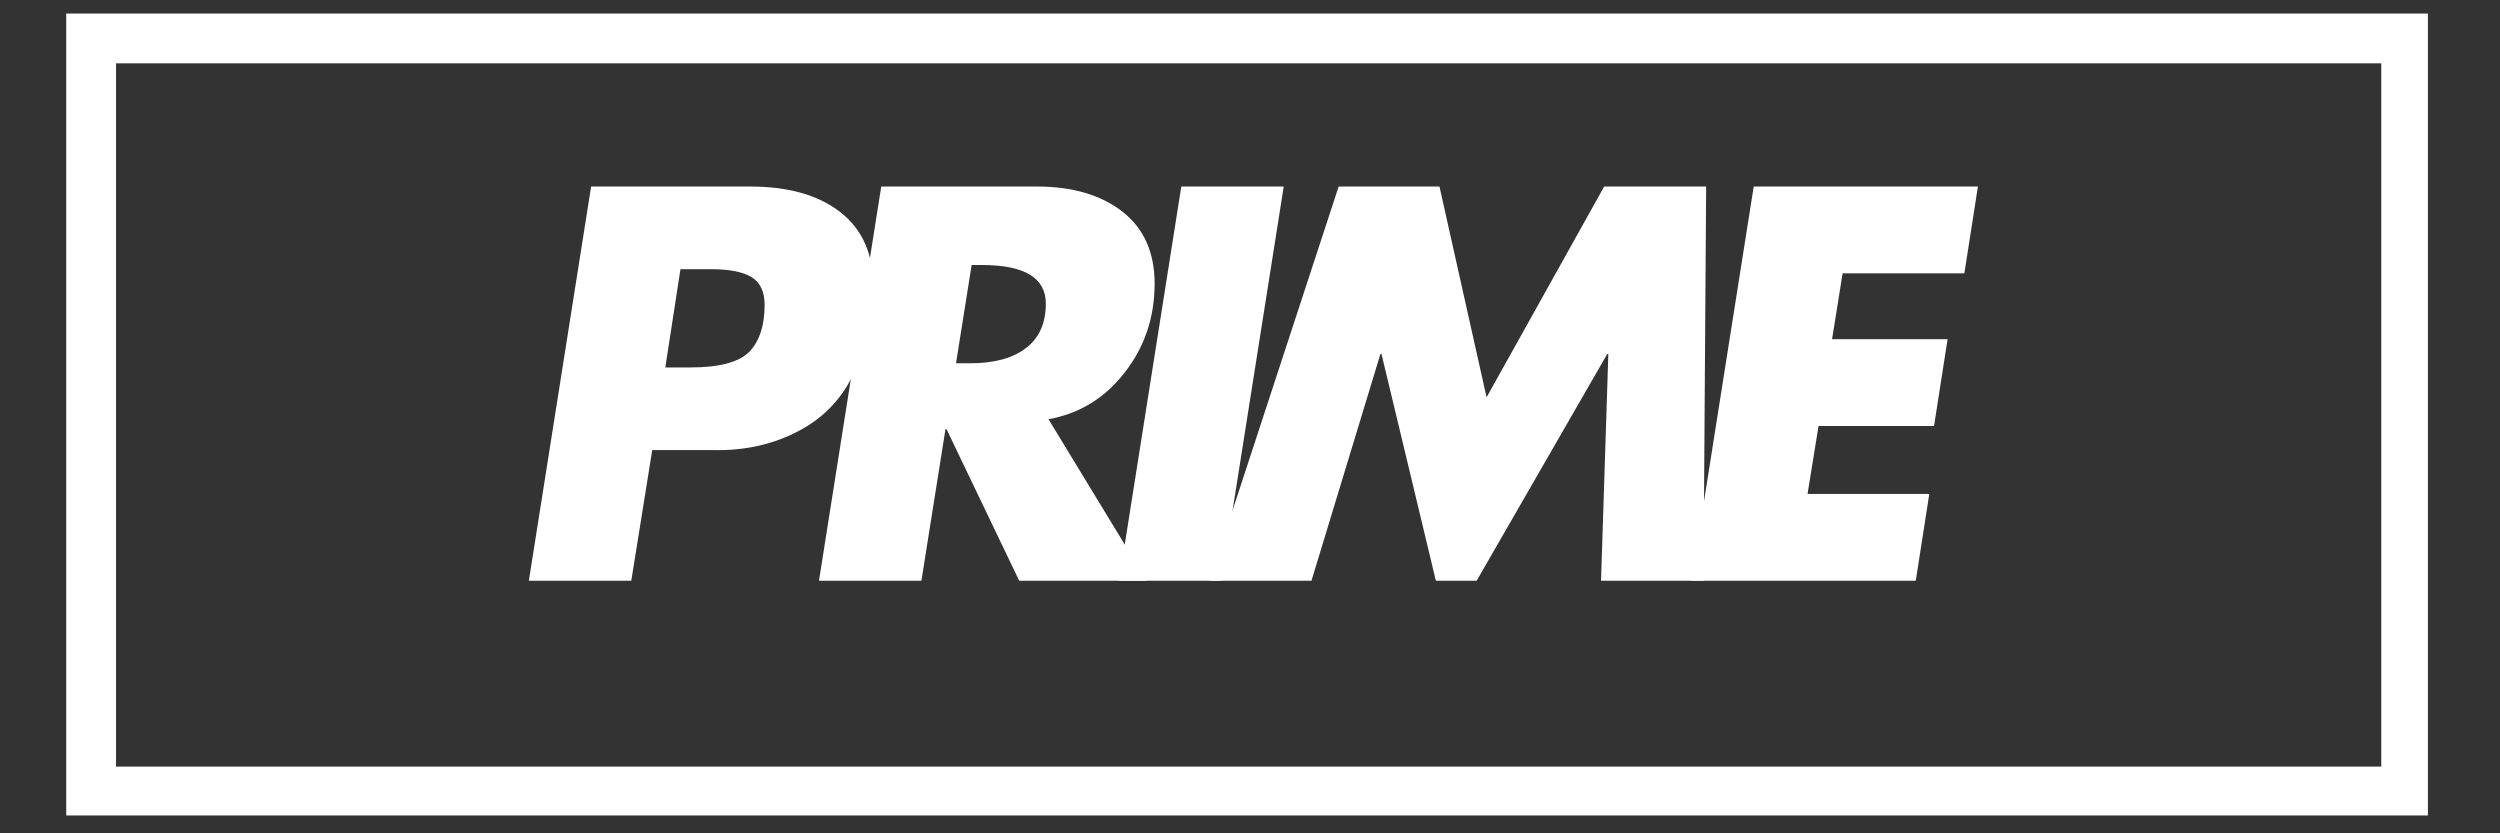
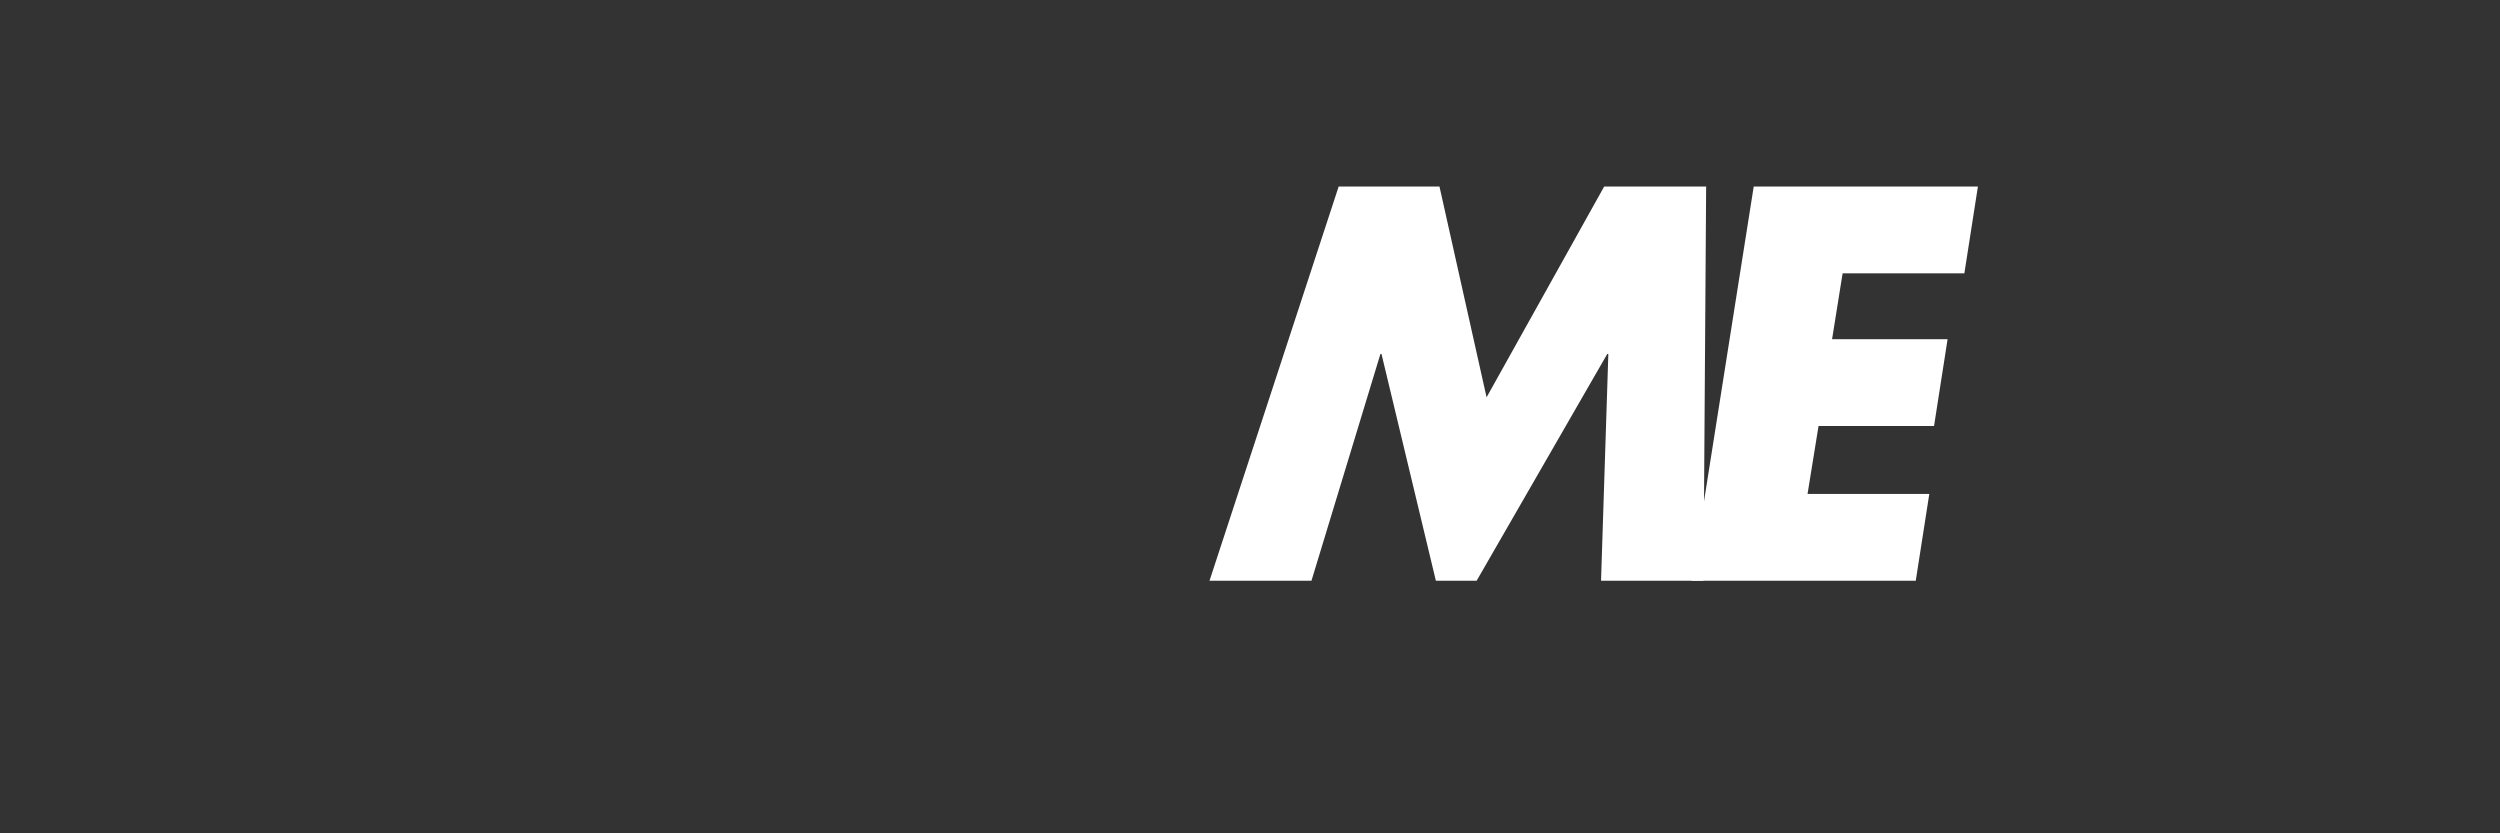
<svg xmlns="http://www.w3.org/2000/svg" version="1.0" preserveAspectRatio="xMidYMid meet" height="150" viewBox="0 0 337.5 112.5" zoomAndPan="magnify" width="450">
  <rect x="0" y="0" width="337.5" height="112.5" fill="#333333" stroke="none" />
  <defs>
    <g />
    <clipPath id="5bec24a65e">
      <path clip-rule="nonzero" d="M 8.941 1.824 L 327.766 1.824 L 327.766 110.09 L 8.941 110.09 Z M 8.941 1.824" />
    </clipPath>
  </defs>
  <g clip-path="url(#5bec24a65e)">
-     <path stroke-miterlimit="4" stroke-opacity="1" stroke-width="18" stroke="#ffffff" d="M 0.001 0.002 L 427.382 0.002 L 427.382 145.108 L 0.001 145.108 Z M 0.001 0.002" stroke-linejoin="miter" fill="none" transform="matrix(0.747, 0, 0, 0.747, 8.94, 1.822)" stroke-linecap="butt" />
-   </g>
+     </g>
  <g fill-opacity="1" fill="#ffffff">
    <g transform="translate(66.879, 78.402)">
      <g>
-         <path d="M 34.438 -53.219 C 39.57 -53.219 43.617 -52.062 46.578 -49.75 C 49.547 -47.445 51.031 -44.062 51.031 -39.594 C 51.031 -36.062 50.254 -32.438 48.703 -28.719 C 47.148 -25.008 44.629 -22.211 41.141 -20.328 C 37.66 -18.441 33.758 -17.547 29.438 -17.641 L 21.172 -17.641 L 18.344 0 L 4.516 0 L 12.922 -53.219 Z M 24.984 -42.062 L 22.938 -28.797 L 26.328 -28.797 C 30.234 -28.797 32.879 -29.5 34.266 -30.906 C 35.648 -32.32 36.344 -34.441 36.344 -37.266 C 36.344 -39.004 35.766 -40.238 34.609 -40.969 C 33.461 -41.695 31.617 -42.062 29.078 -42.062 Z M 24.984 -42.062" />
-       </g>
+         </g>
    </g>
  </g>
  <g fill-opacity="1" fill="#ffffff">
    <g transform="translate(106.046, 78.402)">
      <g>
-         <path d="M 33.953 -53.219 C 38.742 -53.219 42.586 -52.086 45.484 -49.828 C 48.379 -47.566 49.828 -44.32 49.828 -40.094 C 49.828 -35.57 48.484 -31.582 45.797 -28.125 C 43.117 -24.664 39.688 -22.562 35.5 -21.812 L 48.766 0 L 31.547 0 L 21.734 -20.469 L 21.594 -20.469 L 18.344 0 L 4.516 0 L 12.922 -53.219 Z M 23.016 -29.359 L 24.922 -29.359 C 28.16 -29.359 30.672 -30.039 32.453 -31.406 C 34.242 -32.77 35.141 -34.77 35.141 -37.406 C 35.141 -40.883 32.27 -42.625 26.531 -42.625 L 25.125 -42.625 Z M 23.016 -29.359" />
-       </g>
+         </g>
    </g>
  </g>
  <g fill-opacity="1" fill="#ffffff">
    <g transform="translate(146.554, 78.402)">
      <g>
-         <path d="M 26.75 -53.219 L 18.344 0 L 4.516 0 L 12.922 -53.219 Z M 26.75 -53.219" />
-       </g>
+         </g>
    </g>
  </g>
  <g fill-opacity="1" fill="#ffffff">
    <g transform="translate(161.938, 78.402)">
      <g>
        <path d="M 32.391 -53.219 L 38.75 -24.766 L 54.625 -53.219 L 68.391 -53.219 L 68.031 0 L 54.203 0 L 55.188 -30.625 L 55.047 -30.625 L 37.406 0 L 31.906 0 L 24.562 -30.625 L 24.422 -30.625 L 15.109 0 L 1.344 0 L 18.781 -53.219 Z M 32.391 -53.219" />
      </g>
    </g>
  </g>
  <g fill-opacity="1" fill="#ffffff">
    <g transform="translate(223.83, 78.402)">
      <g>
        <path d="M 43.188 -53.219 L 41.359 -41.5 L 24.922 -41.5 L 23.5 -32.609 L 39.094 -32.609 L 37.266 -20.891 L 21.672 -20.891 L 20.188 -11.719 L 36.625 -11.719 L 34.797 0 L 4.516 0 L 12.922 -53.219 Z M 43.188 -53.219" />
      </g>
    </g>
  </g>
</svg>